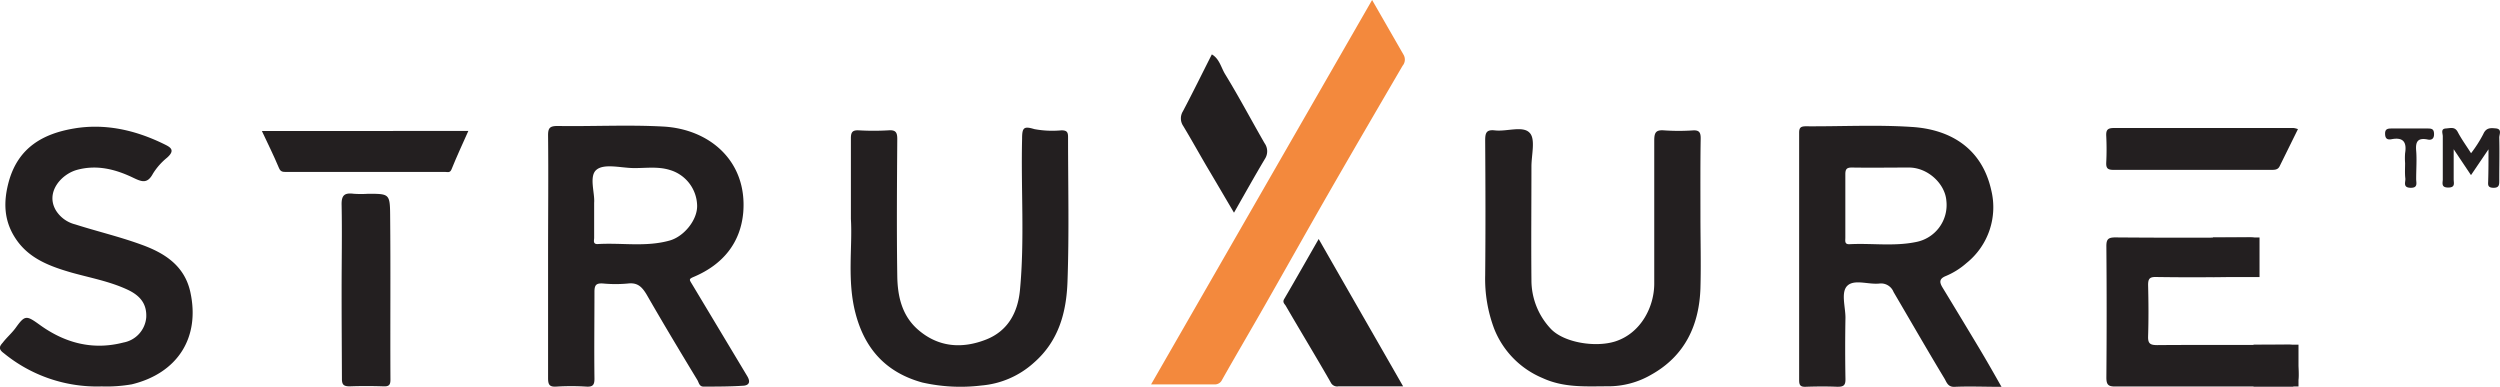
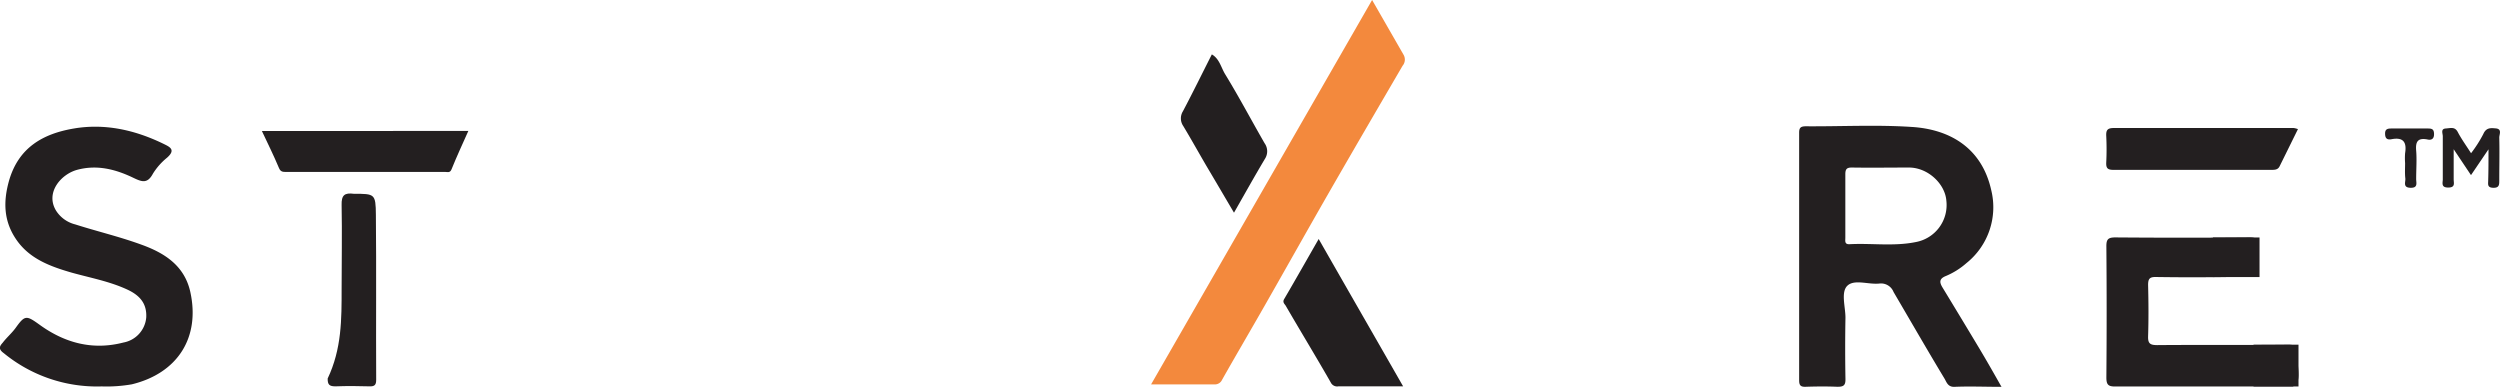
<svg xmlns="http://www.w3.org/2000/svg" viewBox="0 0 408.57 63.23">
  <defs>
    <style>.cls-1{fill:#231f20;}.cls-2{fill:#f3893d;}</style>
  </defs>
  <g id="Layer_2" data-name="Layer 2">
    <g id="Layer_1-2" data-name="Layer 1">
-       <path class="cls-1" d="M139.06,35.79c0-5,0-9.11,0-13.21,0-1,.29-1.33,1.29-1.28a41.13,41.13,0,0,0,4.84,0c1.22-.09,1.46.35,1.45,1.48-.05,7.44-.11,14.89,0,22.33.05,3.28.74,6.49,3.44,8.81,3.36,2.89,7.25,3.09,11.13,1.55,3.48-1.39,5.13-4.36,5.48-8.06.78-8.24.15-16.5.35-24.75,0-1.82.29-2.08,2-1.56a16.06,16.06,0,0,0,4.43.2c.87,0,1.09.28,1.08,1.12,0,7.86.19,15.72-.09,23.57-.17,5-1.41,9.73-5.5,13.29A14.58,14.58,0,0,1,160.4,63a28.28,28.28,0,0,1-9.68-.49c-6-1.66-9.44-5.58-10.93-11.4C138.42,45.79,139.34,40.32,139.06,35.79Z" />
-       <path class="cls-1" d="M277.9,35.3c0,3.93.11,7.86,0,11.79-.2,6.08-2.56,11.09-8.05,14.15a13.93,13.93,0,0,1-7,1.89c-3.62,0-7.23.28-10.74-1.34a14.51,14.51,0,0,1-7.93-8.09A23.14,23.14,0,0,1,242.72,45c.07-7.32.05-14.65,0-22,0-1.23.14-1.86,1.6-1.69,1.94.22,4.56-.8,5.66.39,1,1,.3,3.61.3,5.5,0,6.2-.06,12.39,0,18.59a11.57,11.57,0,0,0,3.11,7.89c2.1,2.31,7.34,3.16,10.61,2.11,4.19-1.36,6.35-5.66,6.35-9.44,0-7.8,0-15.6,0-23.41,0-1.35.33-1.74,1.67-1.63a34.51,34.51,0,0,0,4.66,0c1-.06,1.27.33,1.26,1.31C277.87,26.84,277.9,31.07,277.9,35.3Z" />
      <path class="cls-1" d="M16.61,63.15a24,24,0,0,1-16-5.44C-.38,57,0,56.51.45,56c.67-.88,1.53-1.59,2.19-2.53,1.44-2,1.72-1.91,3.8-.42,4.12,3,8.69,4.23,13.72,2.93a4.56,4.56,0,0,0,3.74-4.1c.12-2.28-1.06-3.61-3.08-4.55-2.91-1.35-6-1.91-9.09-2.77-3.46-1-6.83-2.22-9-5.31s-2.22-6.33-1.23-9.8C3.07,24.12,7,21.86,12.08,21s10,.24,14.69,2.53c1,.49,2,.95.52,2.25A10.51,10.51,0,0,0,25,28.37c-.93,1.75-1.87,1.33-3.29.65-2.87-1.37-5.89-2.14-9.12-1.26-2.57.7-5.21,3.67-3.45,6.63a5.19,5.19,0,0,0,3.14,2.28c3.57,1.14,7.22,2,10.74,3.28,3.78,1.35,7.09,3.39,8.07,7.71C32.77,55.18,29,61,21.54,62.81A24.06,24.06,0,0,1,16.61,63.15Z" />
      <path class="cls-2" d="M224.24,0l5.17,9a1.57,1.57,0,0,1-.19,1.75c-3.95,6.77-7.91,13.55-11.82,20.35-3.59,6.25-7.11,12.53-10.68,18.79-2.32,4.07-4.7,8.11-7,12.18a1.28,1.28,0,0,1-1.26.75H188.12Z" />
-       <path class="cls-1" d="M55.83,47.26c0-4.57.09-9.15,0-13.73-.05-1.67.5-2.05,2-1.86a18.09,18.09,0,0,0,2.33,0c3.42,0,3.57,0,3.6,3.44.09,9,0,17.95.05,26.93,0,.85-.23,1.13-1.1,1.1-1.85-.06-3.7-.07-5.55,0-1,0-1.29-.27-1.28-1.28C55.86,57,55.83,52.14,55.83,47.26Z" />
+       <path class="cls-1" d="M55.83,47.26c0-4.57.09-9.15,0-13.73-.05-1.67.5-2.05,2-1.86c3.42,0,3.57,0,3.6,3.44.09,9,0,17.95.05,26.93,0,.85-.23,1.13-1.1,1.1-1.85-.06-3.7-.07-5.55,0-1,0-1.29-.27-1.28-1.28C55.86,57,55.83,52.14,55.83,47.26Z" />
      <path class="cls-1" d="M229.31,63.14H218.73a1.16,1.16,0,0,1-1.25-.64c-2.4-4.2-4.92-8.33-7.35-12.52-.15-.27-.58-.56-.27-1.09,1.89-3.23,3.73-6.48,5.65-9.83C220.14,47.16,224.65,55,229.31,63.14Z" />
      <path class="cls-1" d="M76.54,21.4c-.93,2.09-1.9,4.17-2.75,6.28-.25.61-.65.42-1,.42-8.65,0-17.31,0-26,0-.56,0-.95,0-1.22-.69-.84-2-1.8-3.94-2.77-6Z" />
      <path class="cls-1" d="M375.55,21.1l-3,6.08c-.29.58-.81.58-1.36.58-8.61,0-17.21,0-25.81,0-1,0-1.2-.34-1.16-1.23.07-1.42.07-2.86,0-4.28-.05-.95.16-1.33,1.24-1.33,9.8,0,19.6,0,29.4,0A3.75,3.75,0,0,1,375.55,21.1Z" />
      <path class="cls-1" d="M198.05,8.89c1.25.72,1.51,2.16,2.18,3.25,2.26,3.69,4.28,7.52,6.44,11.27a2.26,2.26,0,0,1,.05,2.56c-1.68,2.82-3.28,5.69-5.05,8.79-1.57-2.66-3-5.11-4.47-7.58-1.28-2.19-2.51-4.4-3.82-6.58a2.2,2.2,0,0,1-.06-2.41C194.94,15.13,196.47,12,198.05,8.89Z" />
      <path class="cls-1" d="M406.69,24.4l-2.86,4.22L401,24.39c0,1.85,0,3.39,0,4.93,0,.58.3,1.31-.84,1.33s-1-.59-.94-1.25c0-2.38,0-4.76,0-7.14,0-.44-.38-1.2.47-1.26s1.52-.33,2,.62c.59,1.12,1.34,2.15,2.15,3.42a20.87,20.87,0,0,0,2-3.13c.46-1.07,1.21-1,2-.93,1.13.08.6,1,.61,1.5.06,2.32,0,4.64,0,7,0,.71,0,1.24-1,1.21s-.81-.62-.81-1.19C406.69,27.89,406.69,26.31,406.69,24.4Z" />
      <path class="cls-1" d="M393.06,26.65a10.8,10.8,0,0,1,0-1.61c.29-1.77-.26-2.66-2.21-2.29-.7.13-1.06-.09-1.06-.93S390.36,21,391,21c1.91,0,3.82,0,5.73,0,.7,0,1.06.08,1.06.94s-.55,1-1.14.84c-1.58-.28-1.9.45-1.78,1.85s0,3.09,0,4.64c0,.63.33,1.46-.94,1.42s-.78-.93-.83-1.51C393,28.31,393.06,27.48,393.06,26.65Z" />
-       <path class="cls-1" d="M122.1,61.44c-3-5-6-10-9-15-.48-.78-.56-.84.37-1.23,4.66-2,7.57-5.51,8-10.53.66-8.4-5.56-13.61-13.13-14-5.72-.31-11.47,0-17.21-.09-1.26,0-1.57.31-1.56,1.56.07,6.55,0,13.1,0,19.65s0,13.34,0,20c0,1.1.25,1.45,1.37,1.38a39.08,39.08,0,0,1,4.84,0c1.13.08,1.39-.29,1.37-1.38-.06-4.71,0-9.41,0-14.11,0-1.14.31-1.43,1.4-1.36a21.7,21.7,0,0,0,4.11,0c1.54-.17,2.25.55,3,1.78,2.7,4.7,5.49,9.35,8.31,14,.23.36.3,1.08,1,1.07,2.21,0,4.41,0,6.61-.15C122.43,62.93,122.69,62.4,122.1,61.44ZM109.44,39.31c-3.92,1.1-7.87.33-11.8.58-.78,0-.54-.63-.54-1,0-1.78,0-3.57,0-5.74.14-1.6-.87-4.34.36-5.39s3.85-.36,5.86-.3,4.12-.32,6.16.32a6.21,6.21,0,0,1,4.45,5.8C114,35.92,111.8,38.65,109.44,39.31Z" />
      <path class="cls-1" d="M323.44,56.88q-3-5-6-9.93c-.5-.84-.52-1.4.56-1.84A12.19,12.19,0,0,0,321.37,43a11.69,11.69,0,0,0,4.06-11.9c-1.55-7-6.85-10-13.1-10.36-5.71-.37-11.46-.06-17.2-.1-.86,0-1.11.24-1.1,1.1q0,20.17,0,40.36c0,.83.19,1.15,1.08,1.11,1.73-.06,3.47-.07,5.2,0,1,0,1.31-.25,1.29-1.28q-.09-5,0-10c0-1.82-.8-4.25.36-5.28s3.42-.12,5.18-.31a2.2,2.2,0,0,1,2.32,1.38c2.77,4.72,5.5,9.47,8.33,14.16.32.53.53,1.38,1.61,1.34,2.48-.11,5,0,7.7,0C325.81,60.94,324.65,58.9,323.44,56.88ZM313.09,39.56c-3.59.73-7.21.16-10.81.35-.89.05-.69-.6-.7-1.09,0-1.73,0-3.45,0-5.17s0-3.45,0-5.17c0-.86.24-1.11,1.1-1.1,3.1.05,6.2,0,9.3,0s5.91,2.67,6.11,5.43A6.15,6.15,0,0,1,313.09,39.56Z" />
      <path class="cls-1" d="M375.51,58c.11-1.33-.29-1.68-1.64-1.66-7.11.07-14.22,0-21.33.06-1.15,0-1.52-.26-1.48-1.45.09-2.79.07-5.6,0-8.39,0-1,.26-1.31,1.28-1.29,3.94.06,7.89.06,11.83,0a4.24,4.24,0,0,1,.61,0h3.52a1.32,1.32,0,0,0,.47-.34c.79-1,.15-3.07.28-4.67.09-1.18-.31-1.47-1.47-1.46q-10.93.09-21.87,0c-1.16,0-1.48.29-1.47,1.46q.09,10.73,0,21.43c0,1.06.24,1.43,1.2,1.47v0H365.8c1.49,0,3,0,4.46,0,.22,0,.45,0,.68,0h3.77a1.46,1.46,0,0,0,.51-.35C376.06,61.86,375.36,59.63,375.51,58Z" />
      <rect class="cls-1" x="361.64" y="38.81" width="7.63" height="6.47" />
      <rect class="cls-1" x="368.29" y="56.33" width="7.35" height="6.83" />
    </g>
  </g>
</svg>